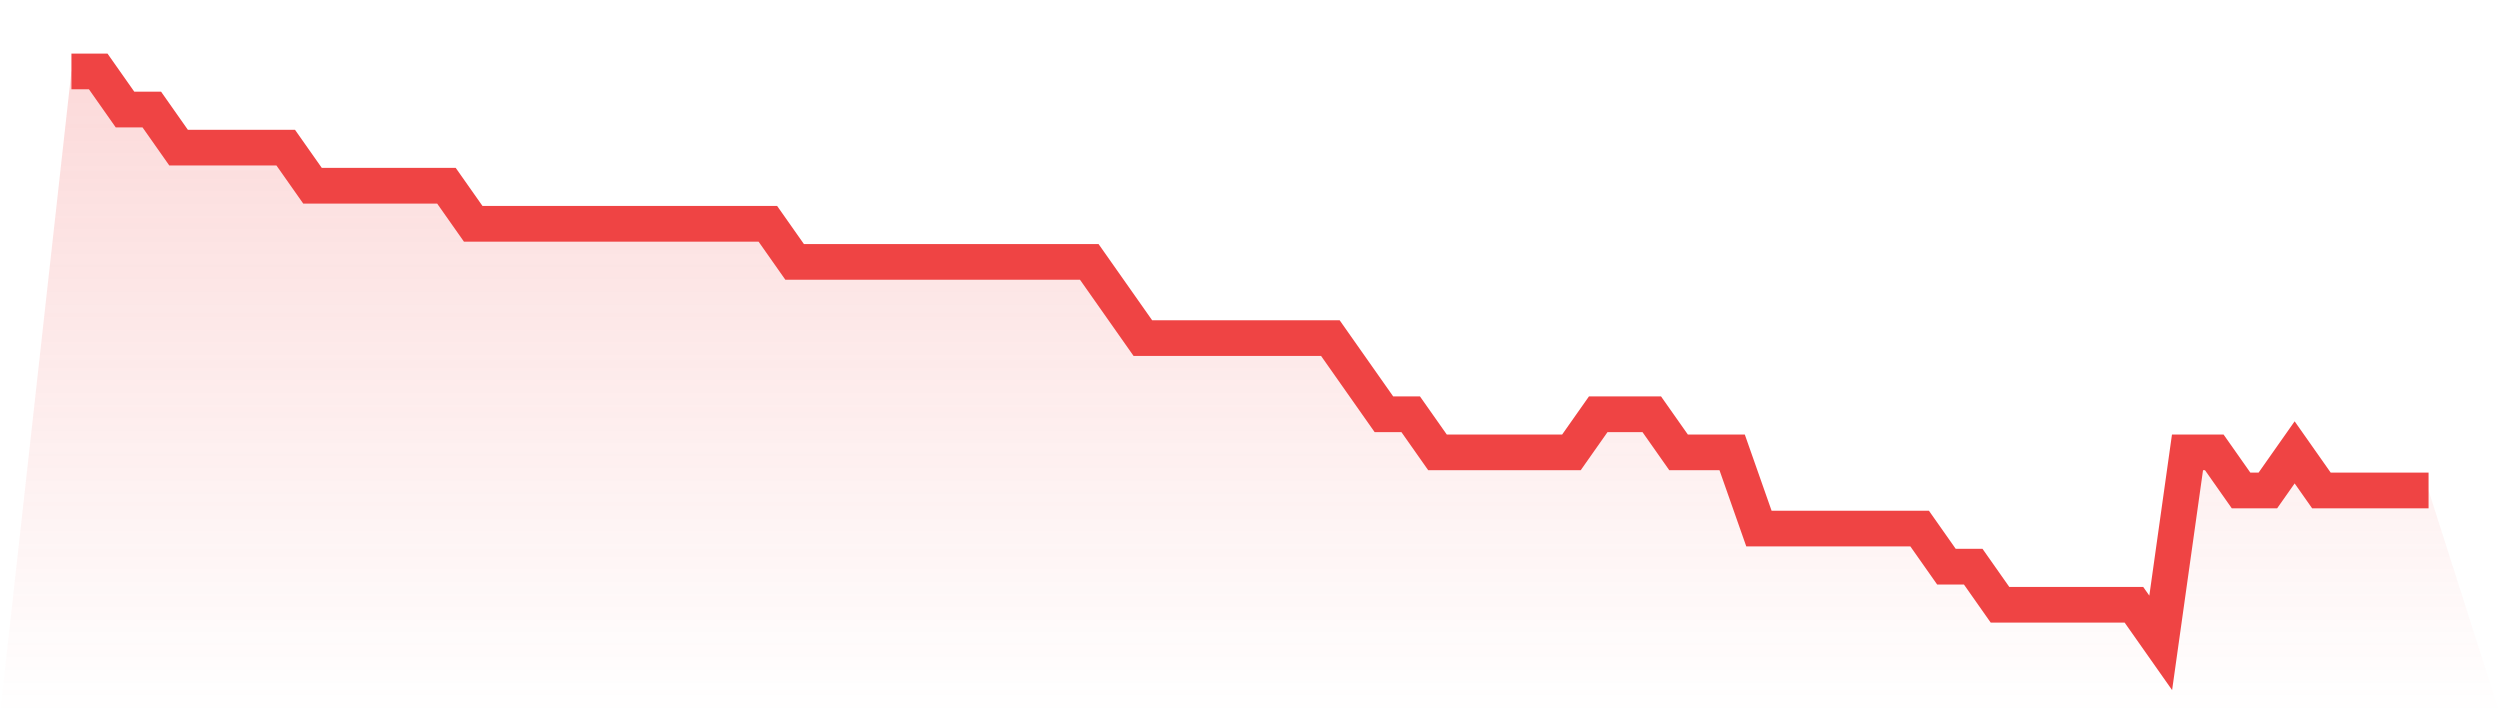
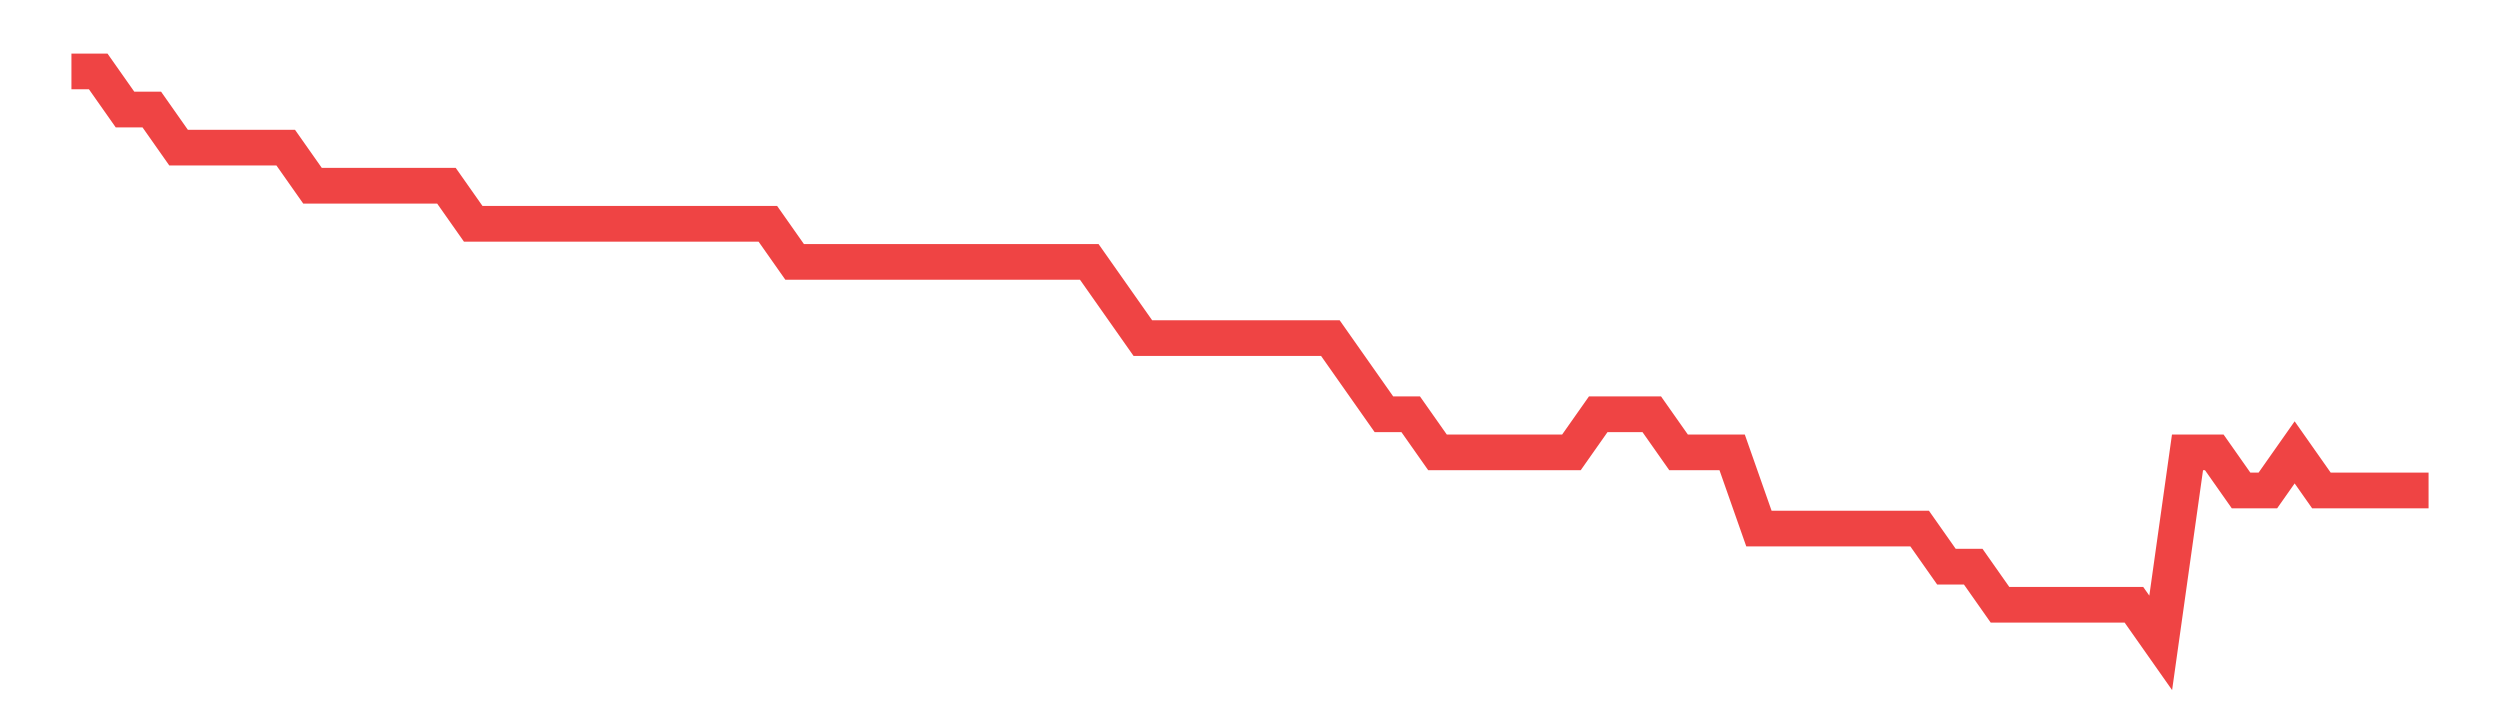
<svg xmlns="http://www.w3.org/2000/svg" viewBox="0 0 140 40">
  <defs>
    <linearGradient id="gradient" x1="0" x2="0" y1="0" y2="1">
      <stop offset="0%" stop-color="#ef4444" stop-opacity="0.2" />
      <stop offset="100%" stop-color="#ef4444" stop-opacity="0" />
    </linearGradient>
  </defs>
-   <path d="M4,4 L4,4 L5.5,4 L7,6.133 L8.5,6.133 L10,8.267 L11.5,8.267 L13,8.267 L14.5,8.267 L16,8.267 L17.5,10.4 L19,10.4 L20.5,10.4 L22,10.4 L23.5,10.4 L25,10.4 L26.5,12.533 L28,12.533 L29.5,12.533 L31,12.533 L32.5,12.533 L34,12.533 L35.5,12.533 L37,12.533 L38.5,12.533 L40,12.533 L41.5,12.533 L43,12.533 L44.5,14.667 L46,14.667 L47.5,14.667 L49,14.667 L50.5,14.667 L52,14.667 L53.5,14.667 L55,14.667 L56.5,14.667 L58,14.667 L59.5,14.667 L61,14.667 L62.5,16.8 L64,18.933 L65.5,18.933 L67,18.933 L68.5,18.933 L70,18.933 L71.5,18.933 L73,18.933 L74.5,18.933 L76,21.067 L77.5,23.2 L79,23.2 L80.5,25.333 L82,25.333 L83.5,25.333 L85,25.333 L86.5,25.333 L88,25.333 L89.5,23.2 L91,23.2 L92.5,23.2 L94,25.333 L95.5,25.333 L97,25.333 L98.5,29.6 L100,29.6 L101.5,29.6 L103,29.6 L104.5,29.6 L106,29.6 L107.5,29.6 L109,31.733 L110.5,31.733 L112,33.867 L113.5,33.867 L115,33.867 L116.5,33.867 L118,33.867 L119.5,33.867 L121,36 L122.5,25.333 L124,25.333 L125.5,27.467 L127,27.467 L128.5,25.333 L130,27.467 L131.5,27.467 L133,27.467 L134.5,27.467 L136,27.467 L140,40 L0,40 z" fill="url(#gradient)" />
  <path d="M4,4 L4,4 L5.5,4 L7,6.133 L8.5,6.133 L10,8.267 L11.5,8.267 L13,8.267 L14.5,8.267 L16,8.267 L17.5,10.4 L19,10.4 L20.5,10.4 L22,10.4 L23.5,10.4 L25,10.4 L26.5,12.533 L28,12.533 L29.5,12.533 L31,12.533 L32.5,12.533 L34,12.533 L35.5,12.533 L37,12.533 L38.5,12.533 L40,12.533 L41.5,12.533 L43,12.533 L44.5,14.667 L46,14.667 L47.5,14.667 L49,14.667 L50.5,14.667 L52,14.667 L53.5,14.667 L55,14.667 L56.5,14.667 L58,14.667 L59.5,14.667 L61,14.667 L62.5,16.8 L64,18.933 L65.5,18.933 L67,18.933 L68.5,18.933 L70,18.933 L71.5,18.933 L73,18.933 L74.5,18.933 L76,21.067 L77.5,23.2 L79,23.2 L80.5,25.333 L82,25.333 L83.5,25.333 L85,25.333 L86.5,25.333 L88,25.333 L89.5,23.2 L91,23.2 L92.5,23.2 L94,25.333 L95.5,25.333 L97,25.333 L98.5,29.6 L100,29.6 L101.5,29.6 L103,29.6 L104.5,29.6 L106,29.6 L107.5,29.6 L109,31.733 L110.5,31.733 L112,33.867 L113.5,33.867 L115,33.867 L116.5,33.867 L118,33.867 L119.5,33.867 L121,36 L122.5,25.333 L124,25.333 L125.5,27.467 L127,27.467 L128.5,25.333 L130,27.467 L131.5,27.467 L133,27.467 L134.5,27.467 L136,27.467" fill="none" stroke="#ef4444" stroke-width="2" />
</svg>